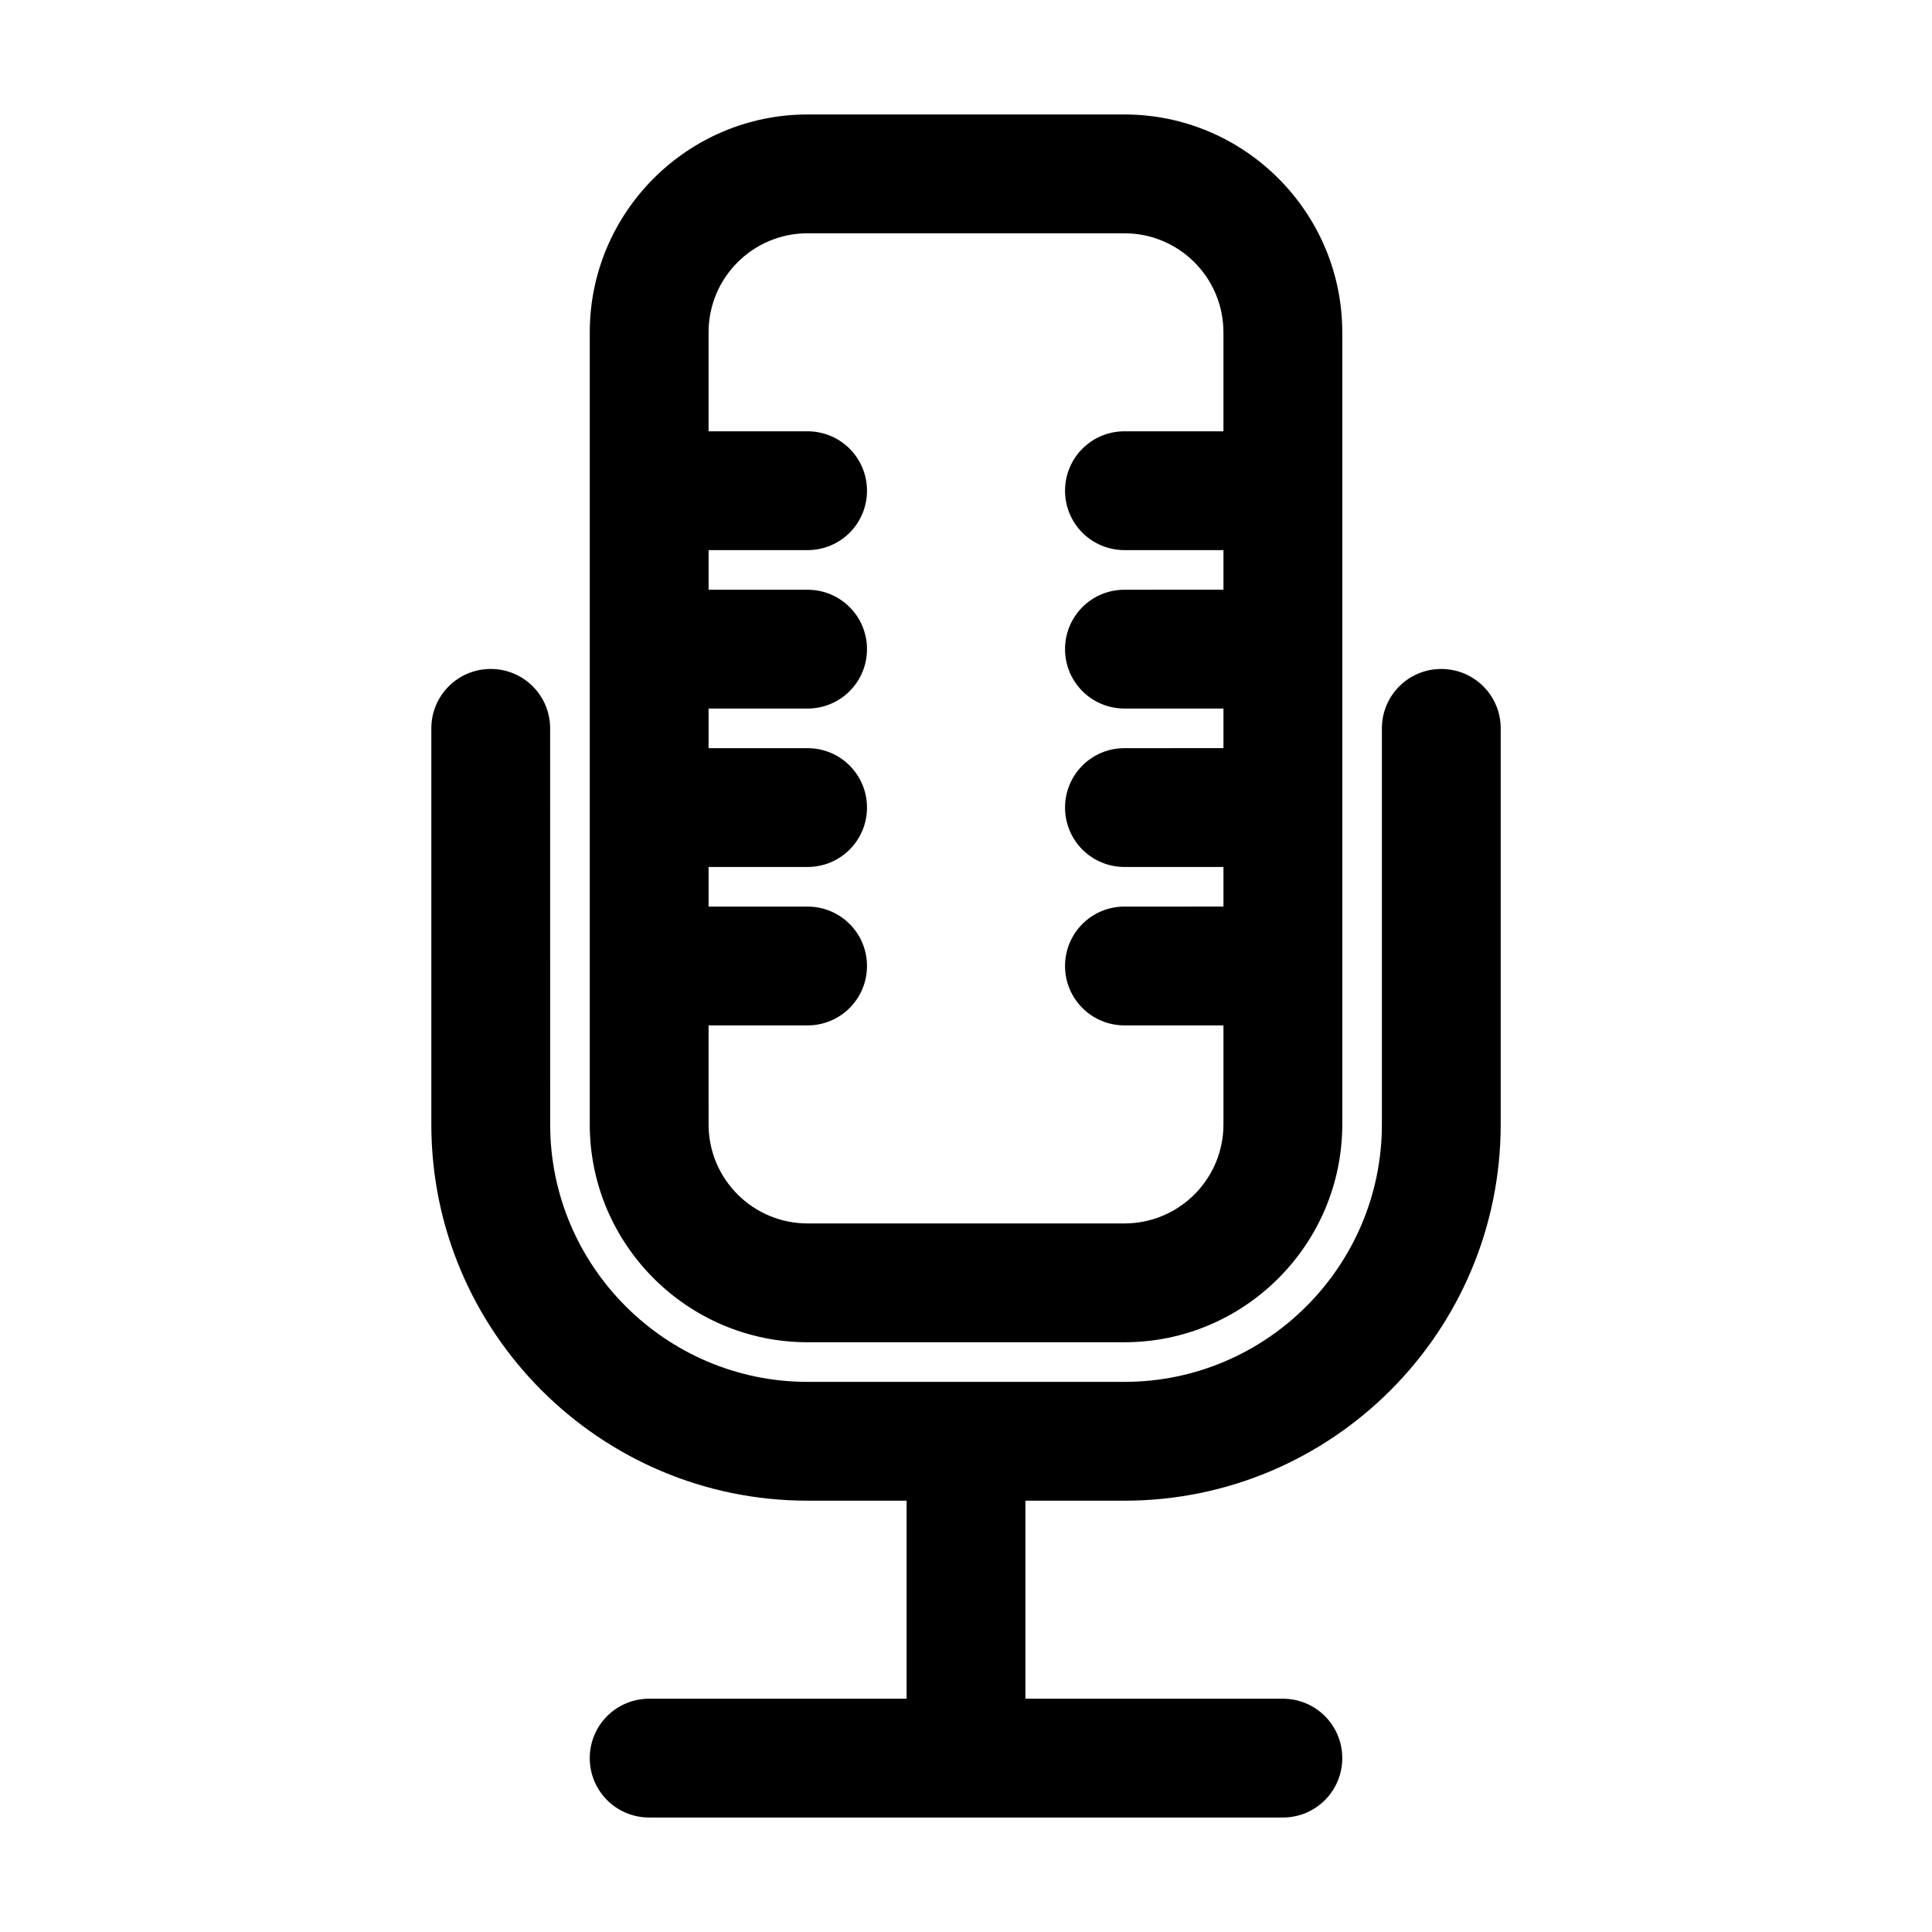
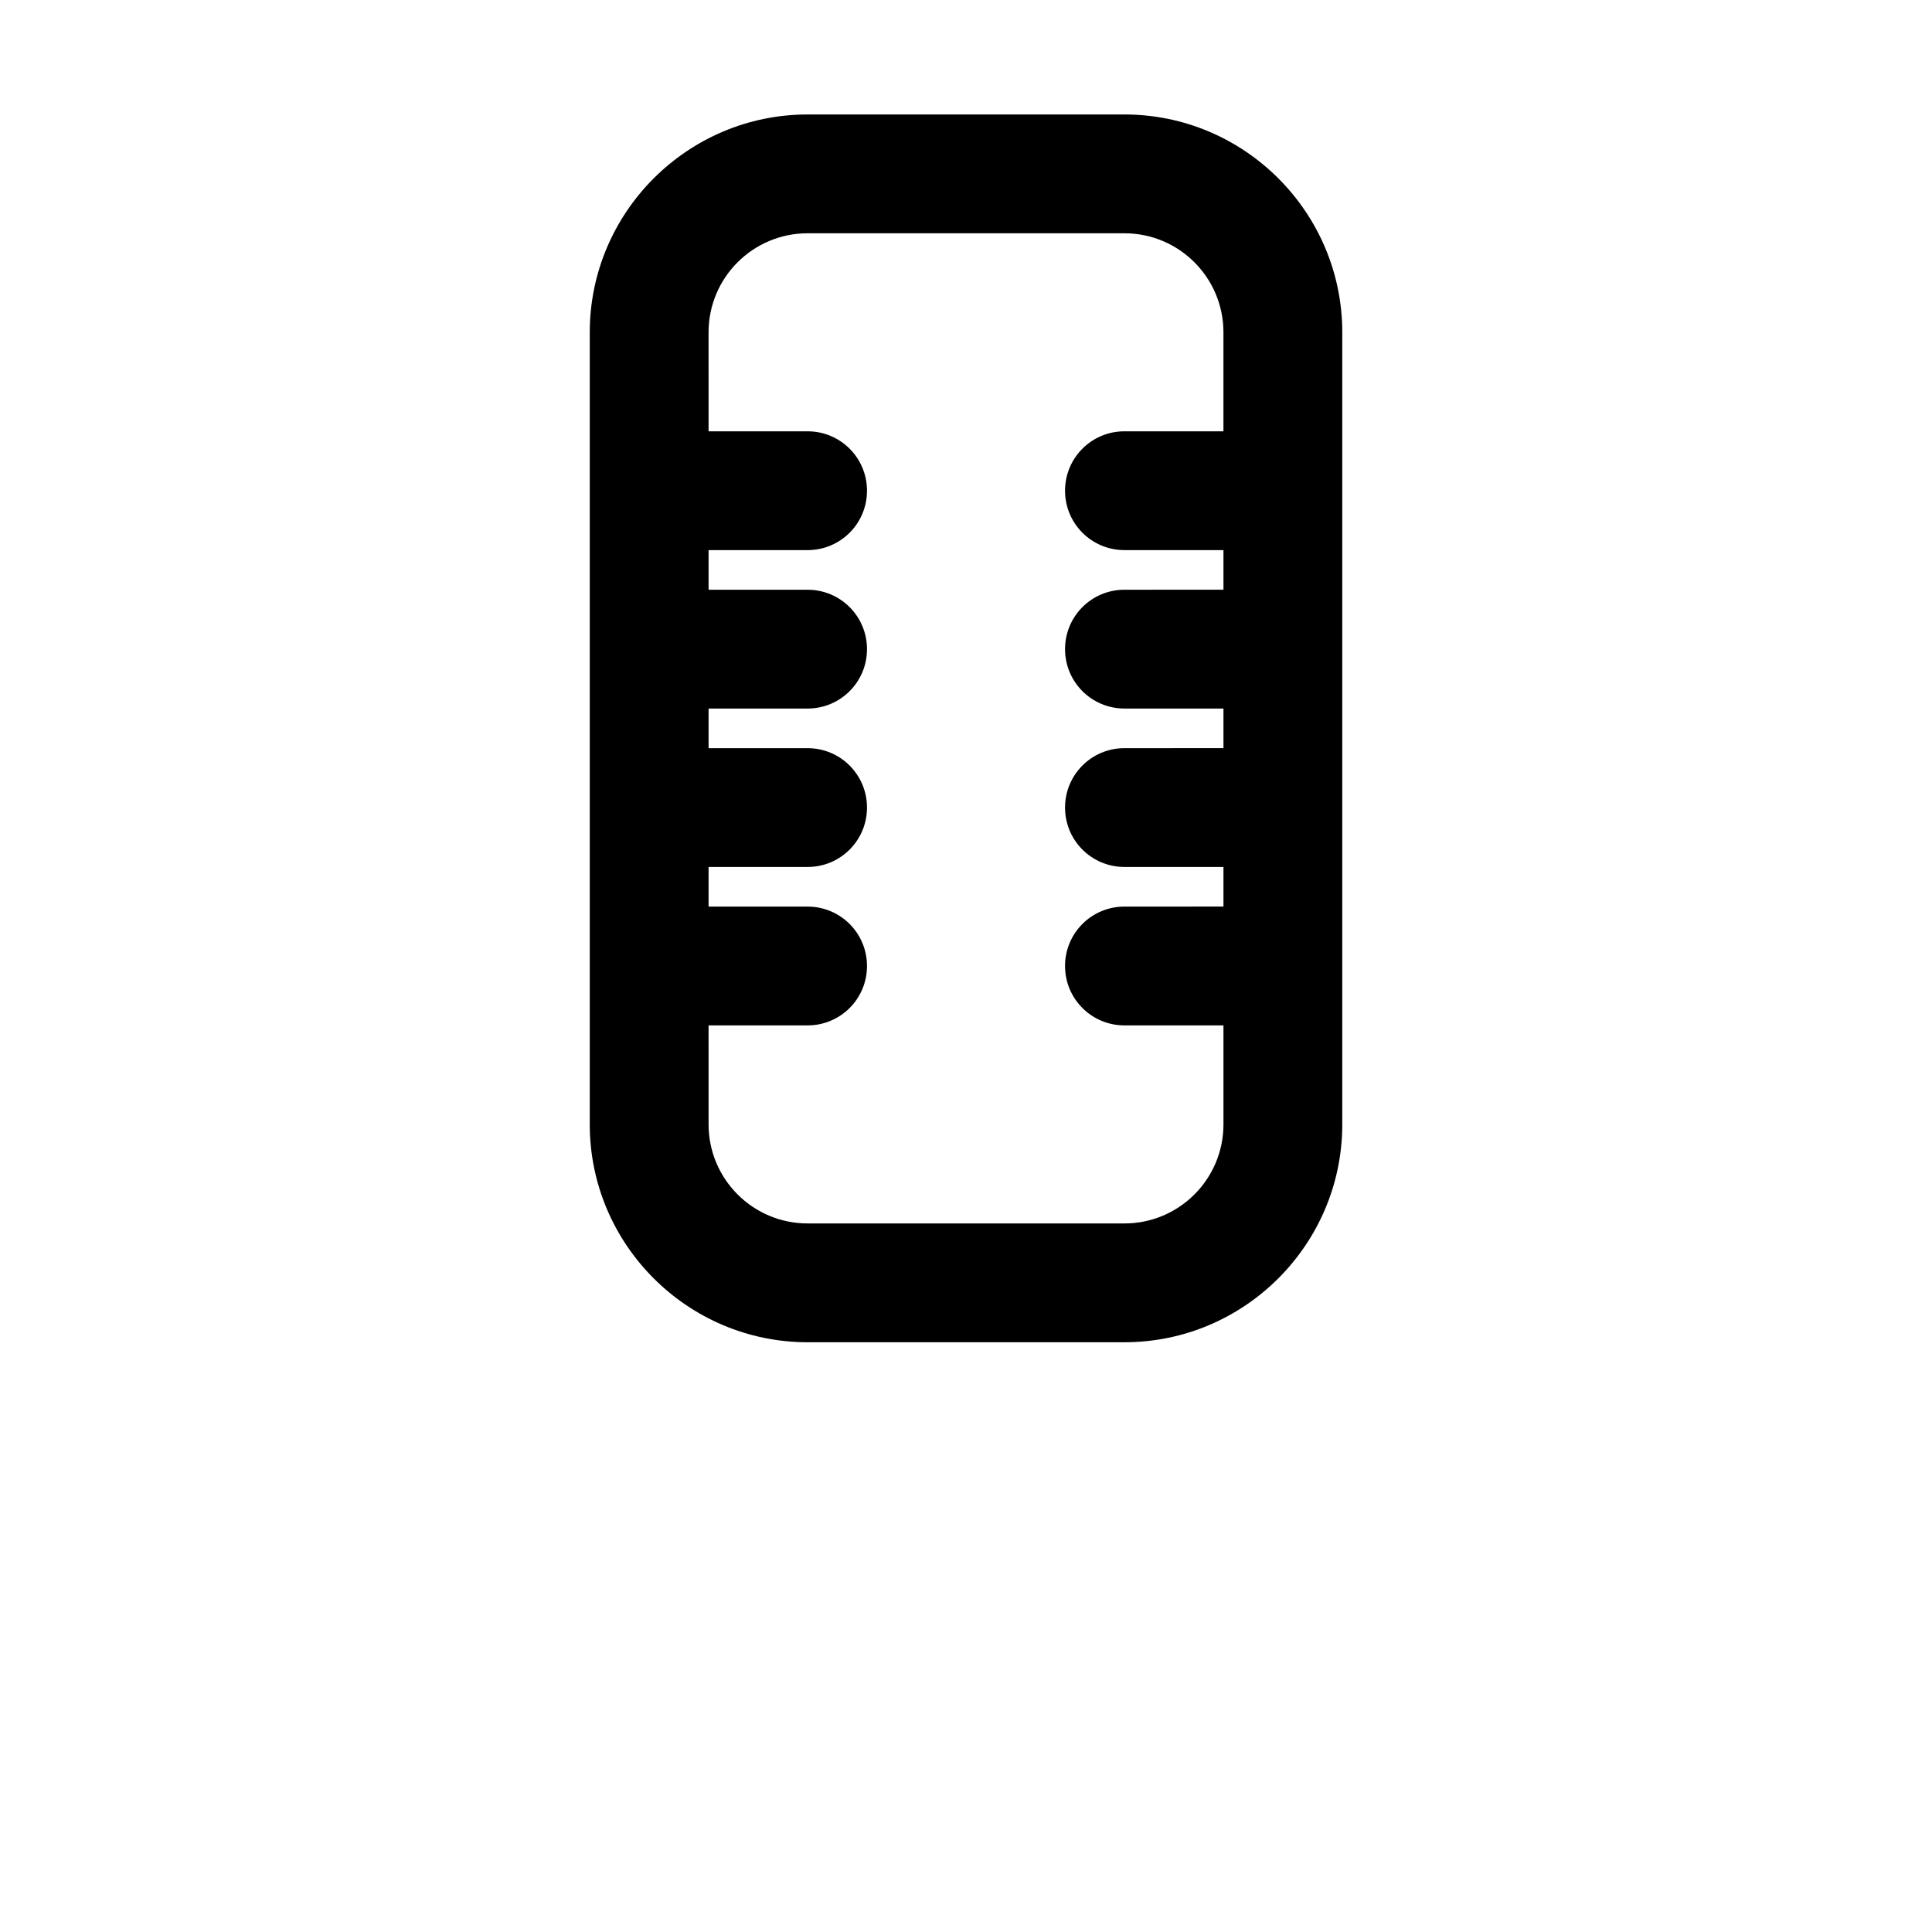
<svg xmlns="http://www.w3.org/2000/svg" fill="#000000" width="800px" height="800px" version="1.1" viewBox="144 144 512 512">
  <g>
-     <path d="m274.05 321.28c-8.711 0-15.742 7.031-15.742 15.742v104.96c0 55 44.715 99.711 99.711 99.711h26.238v52.48l-68.223 0.004c-8.711 0-15.742 7.031-15.742 15.742 0 8.711 7.031 15.742 15.742 15.742h167.94c8.711 0 15.742-7.031 15.742-15.742 0-8.711-7.031-15.742-15.742-15.742h-68.223v-52.48h26.238c55 0 99.711-44.715 99.711-99.711v-104.96c0-8.711-7.031-15.742-15.742-15.742s-15.742 7.031-15.742 15.742v104.96c0 37.574-30.648 68.223-68.223 68.223h-83.969c-37.574 0-68.223-30.648-68.223-68.223l-0.008-104.96c0-8.711-7.031-15.746-15.742-15.746z" />
    <path d="m358.02 499.71h83.969c31.805 0 57.727-25.926 57.727-57.727v-209.92c0-31.805-25.926-57.727-57.727-57.727h-83.969c-31.805 0-57.727 25.926-57.727 57.727v209.92c-0.004 31.801 25.922 57.727 57.727 57.727zm-26.242-83.969h26.242c8.711 0 15.742-7.031 15.742-15.742s-7.031-15.742-15.742-15.742h-26.238v-10.496l26.238-0.004c8.711 0 15.742-7.031 15.742-15.742s-7.031-15.742-15.742-15.742h-26.238v-10.496l26.238-0.004c8.711 0 15.742-7.031 15.742-15.742s-7.031-15.742-15.742-15.742h-26.238v-10.496l26.238-0.004c8.711 0 15.742-7.031 15.742-15.742s-7.031-15.742-15.742-15.742h-26.238l-0.004-26.242c0-14.484 11.754-26.238 26.238-26.238h83.969c14.484 0 26.238 11.754 26.238 26.238v26.238h-26.234c-8.711 0-15.742 7.031-15.742 15.742 0 8.711 7.031 15.742 15.742 15.742h26.238v10.496l-26.238 0.004c-8.711 0-15.742 7.031-15.742 15.742 0 8.711 7.031 15.742 15.742 15.742h26.238v10.496l-26.238 0.004c-8.711 0-15.742 7.031-15.742 15.742 0 8.711 7.031 15.742 15.742 15.742h26.238v10.496l-26.238 0.004c-8.711 0-15.742 7.031-15.742 15.742 0 8.711 7.031 15.742 15.742 15.742h26.238v26.246c0 14.484-11.754 26.238-26.238 26.238h-83.969c-14.484 0-26.238-11.754-26.238-26.238z" />
  </g>
</svg>